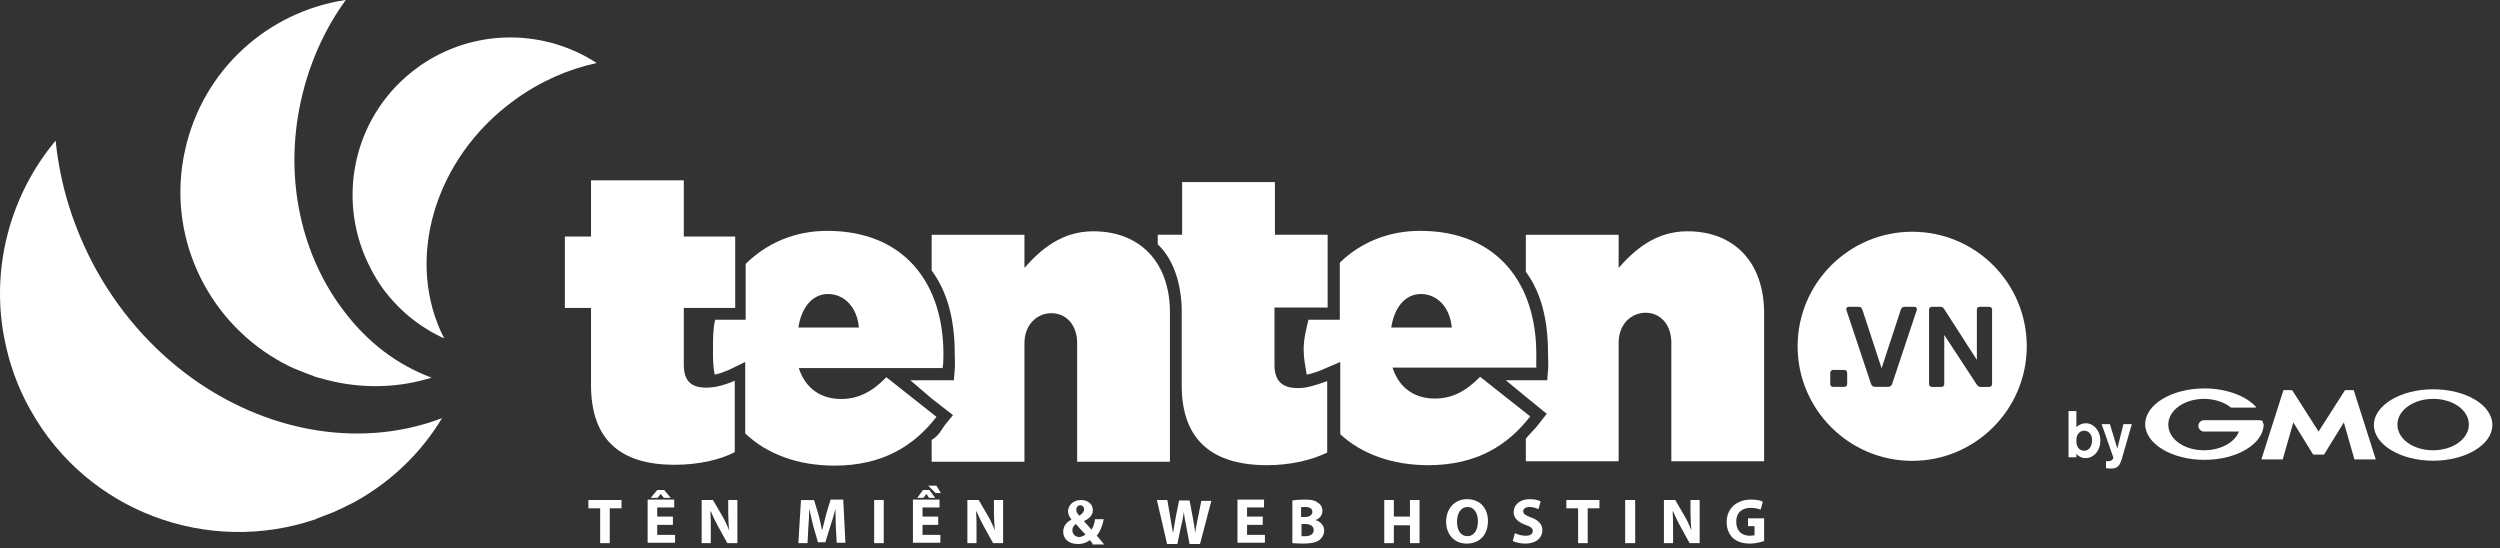
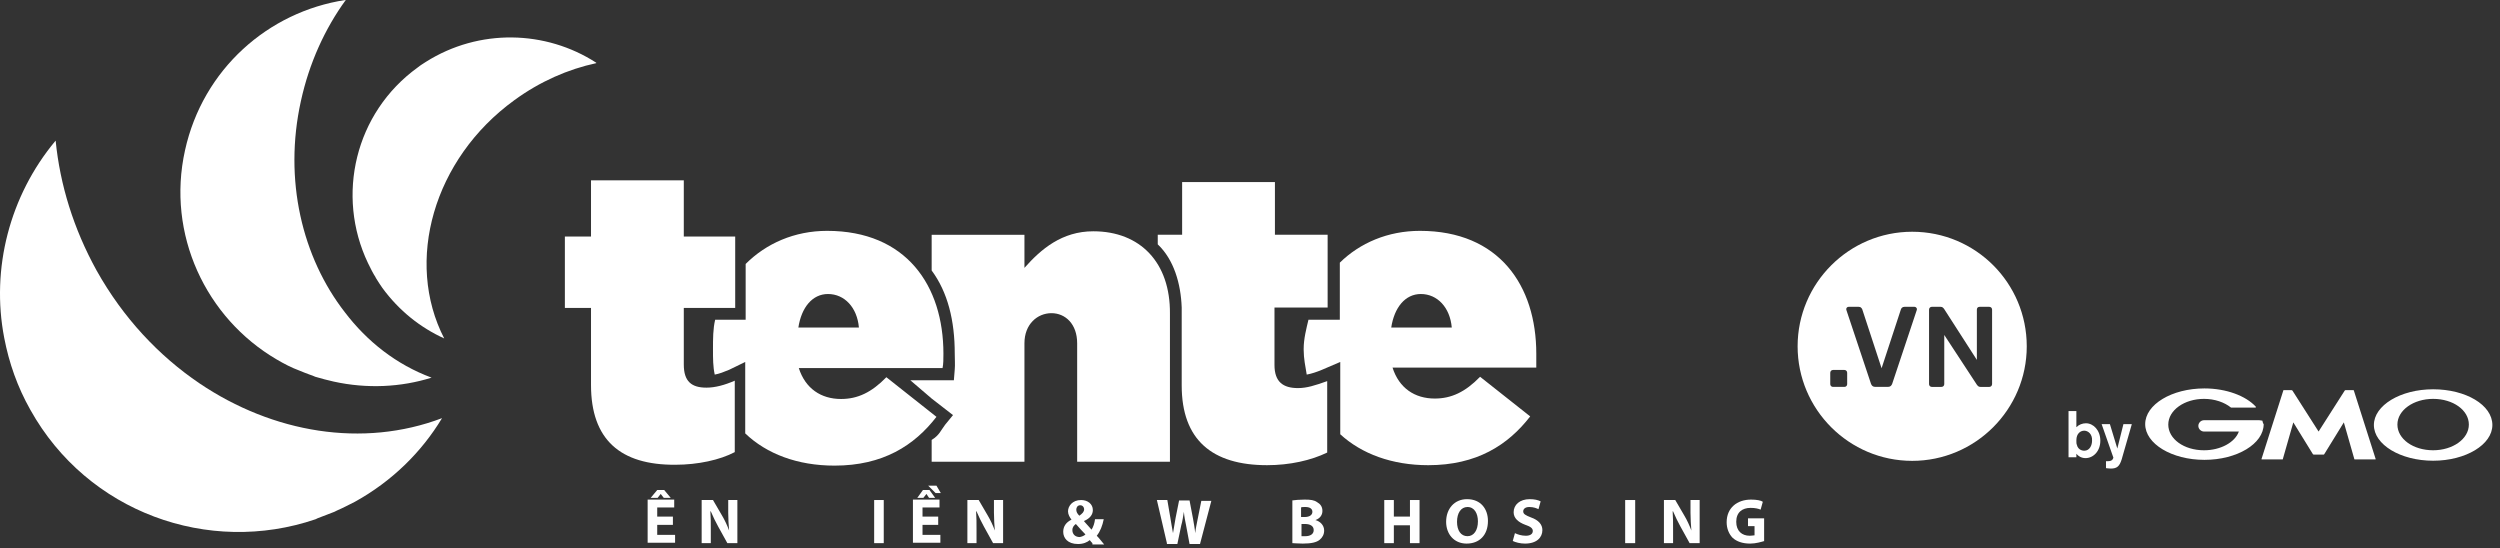
<svg xmlns="http://www.w3.org/2000/svg" width="301" height="66" viewBox="0 0 301 66" fill="none">
  <rect x="0" y="0" width="301" height="66" fill="#333333" stroke="none" />
  <path d="M71.158 46.359V37.076H68.011V28.476H71.158V21.711H82.329V28.476H88.518V37.076H82.329V43.894C82.329 45.939 83.273 46.673 85.056 46.673C86.106 46.673 87.26 46.359 88.466 45.834V54.435C86.682 55.379 84.007 55.956 81.333 55.956C74.672 56.008 71.158 52.914 71.158 46.359Z" fill="white" />
  <path d="M159.847 37.024V28.266H153.501V21.92H142.329V28.266H139.393V29.42C141.333 31.255 142.172 34.139 142.277 37.024V46.411C142.277 52.966 145.948 56.008 152.557 56.008C155.284 56.008 157.854 55.431 159.795 54.487V45.886C158.326 46.411 157.33 46.726 156.281 46.726C154.497 46.726 153.448 45.991 153.448 43.946V37.024H159.847Z" fill="white" />
  <path d="M131.63 27.847C127.853 27.847 125.336 29.997 123.343 32.252V28.267H112.172V32.567C114.112 35.189 114.952 38.598 114.952 42.584C114.952 43.213 115.004 43.947 114.952 44.472L114.847 45.783H112.172H109.602L112.172 47.985L114.742 49.978L113.798 51.132C113.273 51.813 113.116 52.39 112.172 52.967V55.589H123.343V41.325C123.343 39.018 124.917 37.706 126.595 37.706C128.273 37.706 129.69 39.018 129.69 41.325V55.589H140.861V37.759C140.913 31.623 137.294 27.847 131.63 27.847Z" fill="white" />
  <path d="M113.588 42.584C113.588 34.403 109.131 27.795 99.585 27.795C95.652 27.795 92.242 29.316 89.777 31.78V38.493H86.106C85.844 39.594 85.844 40.8 85.844 42.007V42.112C85.844 43.16 85.844 44.157 86.054 45.101C86.63 44.996 87.155 44.786 87.784 44.524L89.725 43.58V52.181C92.295 54.645 96.019 56.061 100.477 56.061C106.298 56.061 110.075 53.649 112.749 50.188L106.718 45.416C104.934 47.251 103.256 48.038 101.263 48.038C98.85 48.038 96.963 46.779 96.175 44.314H113.483C113.588 43.842 113.588 43.16 113.588 42.584ZM96.123 39.437C96.49 37.025 97.802 35.399 99.69 35.399C101.683 35.399 103.204 37.025 103.413 39.437H96.123Z" fill="white" />
  <path d="M184.969 42.584C184.969 34.403 180.511 27.795 170.965 27.795C167.084 27.795 163.727 29.263 161.315 31.623V38.493H157.539C157.277 39.594 156.962 40.8 156.962 42.007V42.112C156.962 43.16 157.172 44.157 157.329 45.101C157.906 44.996 158.535 44.786 159.164 44.524L161.367 43.58V52.285C163.937 54.645 167.608 56.009 171.962 56.009C177.784 56.009 181.56 53.596 184.235 50.135L178.203 45.363C176.42 47.199 174.741 47.985 172.748 47.985C170.336 47.985 168.448 46.727 167.661 44.262H184.969C184.969 43.842 184.969 43.16 184.969 42.584ZM167.504 39.437C167.871 37.025 169.182 35.399 171.07 35.399C173.063 35.399 174.584 37.025 174.794 39.437H167.504Z" fill="white" />
-   <path d="M203.169 27.847C199.393 27.847 196.875 29.997 194.883 32.252V28.267H183.711V32.724C185.652 35.347 186.386 38.703 186.386 42.689C186.386 43.318 186.439 43.895 186.386 44.577L186.281 45.783H183.711H181.299L183.711 47.776L186.229 49.821L185.285 51.027C184.813 51.656 184.183 52.233 183.711 52.81V55.537H194.883V41.273C194.883 38.965 196.456 37.654 198.134 37.654C199.813 37.654 201.229 38.965 201.229 41.273V55.537H212.4V37.706C212.4 31.623 208.833 27.847 203.169 27.847Z" fill="white" />
  <path d="M71.787 7.552C65.703 3.619 57.679 3.409 51.28 7.447C50.966 7.657 50.599 7.867 50.284 8.129C42.731 13.583 40.424 23.547 44.305 31.675C44.462 31.99 44.62 32.305 44.777 32.619C44.882 32.777 44.934 32.934 45.039 33.091C45.092 33.196 45.197 33.301 45.249 33.458C45.511 33.878 45.773 34.297 46.036 34.664C48.029 37.392 50.599 39.437 53.483 40.748C48.71 31.465 52.172 19.142 61.927 12.062C65.022 9.807 68.378 8.338 71.787 7.604C71.787 7.552 71.787 7.552 71.787 7.552Z" fill="white" />
  <path d="M41.525 37.601C36.385 30.993 34.13 21.659 36.228 12.167C37.225 7.604 39.113 3.461 41.63 0H41.578C32.294 1.416 24.427 8.338 22.277 18.093C20.022 28.214 24.794 38.283 33.291 43.265C34.183 43.789 35.074 44.261 36.071 44.628C36.438 44.786 36.857 44.943 37.277 45.1C37.487 45.153 37.697 45.258 37.959 45.363C38.693 45.572 39.427 45.782 40.162 45.939C44.2 46.831 48.291 46.621 51.962 45.468C47.714 43.894 44.2 41.115 41.525 37.601Z" fill="white" />
  <path d="M24.008 46.149C19.13 42.845 14.829 38.283 11.63 32.567C8.85 27.532 7.225 22.235 6.7 16.939L6.648 16.991C1.193 23.547 -1.115 32.304 0.511 40.695C1.088 43.684 2.085 46.569 3.658 49.348C10.529 61.672 25.109 66.916 38.011 62.511C38.064 62.459 38.169 62.459 38.221 62.406C38.903 62.144 39.585 61.882 40.267 61.619C40.371 61.567 40.476 61.515 40.581 61.462C41.315 61.148 41.997 60.781 42.731 60.413C47.19 57.949 50.756 54.435 53.221 50.345C43.676 53.963 32.871 52.128 24.008 46.149Z" fill="white" />
-   <path d="M72.26 61.2H70.844V60.203H74.83V61.2H73.414V65.395H72.26V61.2Z" fill="white" />
  <path d="M81.018 63.193H79.129V64.399H81.28V65.343H77.976V60.151H81.175V61.095H79.129V62.197H81.018V63.193ZM79.969 58.998L80.755 59.941H79.916L79.549 59.47L79.182 59.941H78.343L79.129 58.998H79.969Z" fill="white" />
  <path d="M84.48 65.395V60.203H85.843L86.945 62.092C87.259 62.616 87.573 63.298 87.783 63.875C87.731 63.193 87.678 62.511 87.678 61.725V60.203H88.78V65.395H87.573L86.472 63.403C86.157 62.826 85.843 62.197 85.581 61.567H85.528C85.581 62.249 85.581 62.983 85.581 63.822V65.395H84.48Z" fill="white" />
-   <path d="M100.633 63.403C100.633 62.774 100.581 62.039 100.581 61.253C100.424 61.934 100.214 62.669 100.004 63.245L99.374 65.291H98.483L97.906 63.298C97.749 62.669 97.592 61.934 97.434 61.253C97.434 61.934 97.382 62.774 97.329 63.403L97.224 65.395H96.123L96.438 60.204H98.011L98.536 61.934C98.693 62.511 98.851 63.193 98.956 63.77H99.008C99.165 63.193 99.322 62.459 99.48 61.882L100.004 60.151H101.525L101.787 65.343H100.738L100.633 63.403Z" fill="white" />
  <path d="M106.403 60.203V65.395H105.249V60.203H106.403Z" fill="white" />
  <path d="M112.959 63.193H111.071V64.399H113.221V65.343H109.917V60.151H113.116V61.095H111.071V62.197H112.959V63.193ZM111.91 58.998L112.592 59.942H111.857L111.543 59.47L111.176 59.942H110.442L111.123 58.998H111.91ZM112.749 58.473L113.274 59.365H112.645L111.753 58.473H112.749Z" fill="white" />
  <path d="M116.473 65.395V60.203H117.836L118.938 62.092C119.252 62.616 119.567 63.298 119.777 63.875C119.725 63.193 119.672 62.511 119.672 61.725V60.203H120.773V65.395H119.567L118.466 63.403C118.151 62.826 117.836 62.197 117.574 61.567H117.522C117.574 62.249 117.574 62.983 117.574 63.822V65.395H116.473Z" fill="white" />
  <path d="M131.526 65.395C131.421 65.291 131.316 65.186 131.211 65.029C130.896 65.291 130.425 65.5 129.795 65.5C128.536 65.5 128.012 64.766 128.012 64.032C128.012 63.35 128.379 62.878 129.009 62.563C128.799 62.301 128.589 61.934 128.589 61.567C128.589 60.938 129.114 60.203 130.162 60.203C130.949 60.203 131.579 60.676 131.579 61.41C131.579 61.934 131.264 62.406 130.529 62.721V62.773C130.844 63.088 131.159 63.507 131.421 63.77C131.631 63.455 131.788 62.983 131.84 62.511H132.89C132.732 63.298 132.47 63.98 132.05 64.504C132.365 64.819 132.627 65.186 132.942 65.553H131.526V65.395ZM130.687 64.347C130.372 64.032 129.952 63.56 129.533 63.088C129.323 63.245 129.114 63.455 129.114 63.822C129.114 64.294 129.428 64.661 130.005 64.661C130.267 64.609 130.529 64.504 130.687 64.347ZM130.057 60.833C129.742 60.833 129.585 61.095 129.585 61.357C129.585 61.62 129.69 61.83 129.952 62.092C130.32 61.83 130.529 61.62 130.529 61.305C130.529 61.095 130.372 60.833 130.057 60.833Z" fill="white" />
  <path d="M140.495 65.395L139.288 60.203H140.547L140.914 62.354C141.019 62.983 141.124 63.665 141.229 64.189C141.333 63.612 141.438 62.983 141.543 62.354L141.963 60.256H143.222L143.641 62.458C143.746 63.088 143.851 63.612 143.903 64.189C143.956 63.612 144.113 62.983 144.218 62.406L144.638 60.308H145.844L144.481 65.5H143.222L142.802 63.245C142.697 62.721 142.592 62.249 142.54 61.62C142.435 62.197 142.383 62.721 142.225 63.245L141.753 65.5H140.495V65.395Z" fill="white" />
-   <path d="M152.033 63.193H150.145V64.399H152.295V65.343H148.991V60.151H152.191V61.095H150.145V62.197H152.033V63.193Z" fill="white" />
  <path d="M155.547 60.256C155.862 60.204 156.491 60.151 157.068 60.151C157.802 60.151 158.222 60.204 158.589 60.466C158.956 60.676 159.219 60.99 159.219 61.515C159.219 61.987 158.956 62.406 158.379 62.616C158.956 62.774 159.428 63.245 159.428 63.875C159.428 64.347 159.219 64.714 158.904 64.977C158.536 65.291 157.907 65.448 156.858 65.448C156.281 65.448 155.862 65.395 155.6 65.395V60.256H155.547ZM156.701 62.249H157.068C157.697 62.249 158.012 61.987 158.012 61.62C158.012 61.253 157.697 61.043 157.173 61.043C156.911 61.043 156.754 61.043 156.649 61.095V62.249H156.701ZM156.701 64.557C156.806 64.557 156.963 64.557 157.173 64.557C157.697 64.557 158.17 64.347 158.17 63.823C158.17 63.298 157.697 63.088 157.12 63.088H156.701V64.557Z" fill="white" />
  <path d="M167.819 60.203V62.197H169.759V60.203H170.913V65.395H169.759V63.245H167.819V65.395H166.665V60.203H167.819Z" fill="white" />
  <path d="M179.149 62.721C179.149 64.452 178.1 65.448 176.579 65.448C175.058 65.448 174.114 64.294 174.114 62.826C174.114 61.253 175.111 60.099 176.631 60.099C178.31 60.099 179.149 61.306 179.149 62.721ZM175.425 62.826C175.425 63.875 175.897 64.557 176.684 64.557C177.471 64.557 177.942 63.823 177.942 62.774C177.942 61.83 177.523 61.043 176.684 61.043C175.897 61.043 175.425 61.777 175.425 62.826Z" fill="white" />
  <path d="M182.399 64.19C182.713 64.347 183.186 64.504 183.71 64.504C184.234 64.504 184.549 64.294 184.549 63.928C184.549 63.613 184.287 63.403 183.658 63.193C182.818 62.879 182.242 62.407 182.242 61.672C182.242 60.781 182.976 60.099 184.182 60.099C184.759 60.099 185.178 60.204 185.493 60.362L185.231 61.306C185.021 61.201 184.654 61.043 184.129 61.043C183.605 61.043 183.395 61.306 183.395 61.568C183.395 61.882 183.658 62.039 184.339 62.302C185.231 62.617 185.703 63.141 185.703 63.823C185.703 64.714 185.021 65.448 183.605 65.448C183.028 65.448 182.451 65.291 182.137 65.133L182.399 64.19Z" fill="white" />
-   <path d="M190.004 61.2H188.588V60.203H192.574V61.2H191.158V65.395H190.004V61.2Z" fill="white" />
  <path d="M196.876 60.203V65.395H195.67V60.203H196.876Z" fill="white" />
  <path d="M200.337 65.395V60.203H201.701L202.802 62.092C203.117 62.616 203.431 63.298 203.641 63.875C203.589 63.193 203.536 62.511 203.536 61.725V60.203H204.638V65.395H203.431L202.33 63.403C202.015 62.826 201.701 62.197 201.439 61.567H201.386C201.439 62.249 201.439 62.983 201.439 63.822V65.395H200.337Z" fill="white" />
  <path d="M212.452 65.133C212.085 65.238 211.403 65.448 210.721 65.448C209.777 65.448 209.095 65.186 208.623 64.767C208.151 64.294 207.889 63.613 207.889 62.879C207.889 61.148 209.148 60.151 210.826 60.151C211.508 60.151 212.032 60.256 212.242 60.414L211.98 61.358C211.717 61.253 211.351 61.148 210.773 61.148C209.777 61.148 209.043 61.673 209.043 62.826C209.043 63.928 209.725 64.504 210.668 64.504C210.931 64.504 211.141 64.452 211.246 64.452V63.35H210.459V62.406H212.4V65.133H212.452Z" fill="white" />
  <path d="M230.227 27.902C237.884 27.902 244.02 34.09 244.021 41.694C244.021 49.298 237.831 55.487 230.227 55.487C222.622 55.486 216.433 49.298 216.433 41.694C216.433 34.091 222.623 27.903 230.227 27.902ZM232.588 36.941C232.496 36.941 232.418 36.973 232.354 37.037C232.289 37.101 232.257 37.184 232.257 37.285V46.252C232.257 46.344 232.289 46.422 232.354 46.486C232.418 46.55 232.496 46.583 232.588 46.583H233.745C233.846 46.583 233.928 46.55 233.992 46.486C234.056 46.422 234.089 46.344 234.089 46.252V40.329L238.042 46.362C238.07 46.381 238.111 46.422 238.166 46.486C238.221 46.55 238.313 46.583 238.441 46.583H239.516C239.607 46.583 239.686 46.55 239.75 46.486C239.814 46.422 239.847 46.339 239.847 46.238V37.285C239.847 37.184 239.814 37.101 239.75 37.037C239.686 36.973 239.603 36.941 239.502 36.941H238.345C238.244 36.941 238.161 36.973 238.097 37.037C238.042 37.101 238.015 37.184 238.015 37.285V43.332L234.048 37.161C234.029 37.134 233.988 37.092 233.924 37.037C233.869 36.973 233.777 36.941 233.648 36.941H232.588ZM220.693 44.544C220.602 44.544 220.523 44.576 220.459 44.641C220.395 44.705 220.362 44.787 220.362 44.888V46.252C220.362 46.344 220.395 46.422 220.459 46.486C220.523 46.55 220.602 46.582 220.693 46.582H222.07C222.162 46.582 222.24 46.55 222.305 46.486C222.369 46.422 222.4 46.344 222.4 46.252V44.888C222.4 44.787 222.369 44.705 222.305 44.641C222.24 44.576 222.162 44.544 222.07 44.544H220.693ZM222.576 36.941C222.494 36.941 222.425 36.969 222.37 37.023C222.315 37.078 222.287 37.148 222.287 37.23C222.287 37.267 222.296 37.309 222.314 37.355L225.263 46.197C225.299 46.307 225.359 46.399 225.441 46.473C225.524 46.546 225.639 46.582 225.786 46.582H227.301C227.448 46.582 227.563 46.546 227.646 46.473C227.728 46.399 227.787 46.307 227.824 46.197L230.771 37.355C230.79 37.309 230.799 37.267 230.799 37.23C230.799 37.148 230.767 37.078 230.703 37.023C230.648 36.968 230.583 36.941 230.51 36.941H229.298C229.169 36.941 229.069 36.978 228.995 37.052C228.931 37.116 228.889 37.18 228.871 37.244L226.543 44.338L224.216 37.244C224.197 37.18 224.151 37.116 224.078 37.052C224.014 36.978 223.917 36.941 223.789 36.941H222.576Z" fill="white" />
  <path d="M251.883 53.06C251.883 53.584 251.621 54.266 250.939 54.266C250.886 54.266 250.205 54.266 250.047 53.532C249.995 53.427 249.995 53.27 249.995 53.007C249.995 52.168 250.519 51.854 250.939 51.854C251.411 51.854 251.935 52.273 251.883 53.06ZM249.051 49.494V55.053H249.995V54.633C250.205 54.895 250.572 55.157 251.096 55.157C252.04 55.157 252.88 54.318 252.88 53.06C252.88 51.801 252.04 50.962 251.149 50.962C250.729 50.962 250.31 51.119 249.995 51.434V49.494H249.051Z" fill="white" />
  <path d="M256.656 51.12L255.659 54.581L255.449 55.315C255.187 56.154 254.873 56.416 254.138 56.416C253.824 56.416 253.667 56.364 253.562 56.364V55.525C253.667 55.525 253.719 55.525 253.824 55.525C253.876 55.525 254.086 55.525 254.243 55.42C254.348 55.367 254.453 55.158 254.453 55.105L253.037 51.067H254.033L254.925 54.004L255.659 51.067H256.656V51.12Z" fill="white" />
  <path d="M279.157 54.736H279.734C279.786 54.736 279.786 54.736 279.839 54.684L282.199 50.856L283.458 55.261C283.458 55.313 283.51 55.313 283.51 55.313H285.975C286.028 55.313 286.028 55.313 286.028 55.261L283.405 47.027C283.405 46.975 283.353 46.975 283.353 46.975H282.409C282.356 46.975 282.356 46.975 282.304 47.027L279.157 51.957L276.01 47.027C276.01 47.027 275.958 46.975 275.905 46.975H274.961C274.909 46.975 274.909 46.975 274.909 47.027L272.286 55.261C272.286 55.313 272.286 55.313 272.339 55.313H274.804C274.856 55.313 274.856 55.313 274.856 55.261L276.115 50.856L278.475 54.684C278.475 54.684 278.528 54.736 278.58 54.736H279.157Z" fill="white" />
  <path d="M272.39 50.647C272.39 50.594 272.39 50.594 272.39 50.647L272.023 50.594H269.61H265.362C264.995 50.594 264.68 50.909 264.68 51.276C264.68 51.643 264.995 51.958 265.362 51.958H269.558C269.086 53.269 267.355 54.213 265.362 54.213C262.949 54.213 261.061 52.849 261.061 51.119C261.061 49.388 263.002 48.024 265.362 48.024C266.673 48.024 267.827 48.444 268.614 49.073C268.614 49.073 268.614 49.073 268.666 49.073H271.551C271.603 49.073 271.603 49.073 271.603 49.021C271.603 49.021 271.603 49.021 271.603 48.968C270.397 47.657 268.037 46.766 265.414 46.766C261.481 46.766 258.281 48.706 258.281 51.066C258.281 53.426 261.481 55.366 265.414 55.366C269.348 55.366 272.547 53.426 272.547 51.066C272.442 50.961 272.442 50.804 272.39 50.647Z" fill="white" />
  <path d="M292.949 46.87C289.016 46.87 285.816 48.81 285.816 51.17C285.816 53.53 289.016 55.471 292.949 55.471C296.883 55.471 300.082 53.53 300.082 51.17C300.082 48.758 296.883 46.87 292.949 46.87ZM292.949 54.212C290.537 54.212 288.648 52.849 288.648 51.118C288.648 49.387 290.589 48.024 292.949 48.024C295.362 48.024 297.25 49.387 297.25 51.118C297.25 52.849 295.309 54.212 292.949 54.212Z" fill="white" />
</svg>